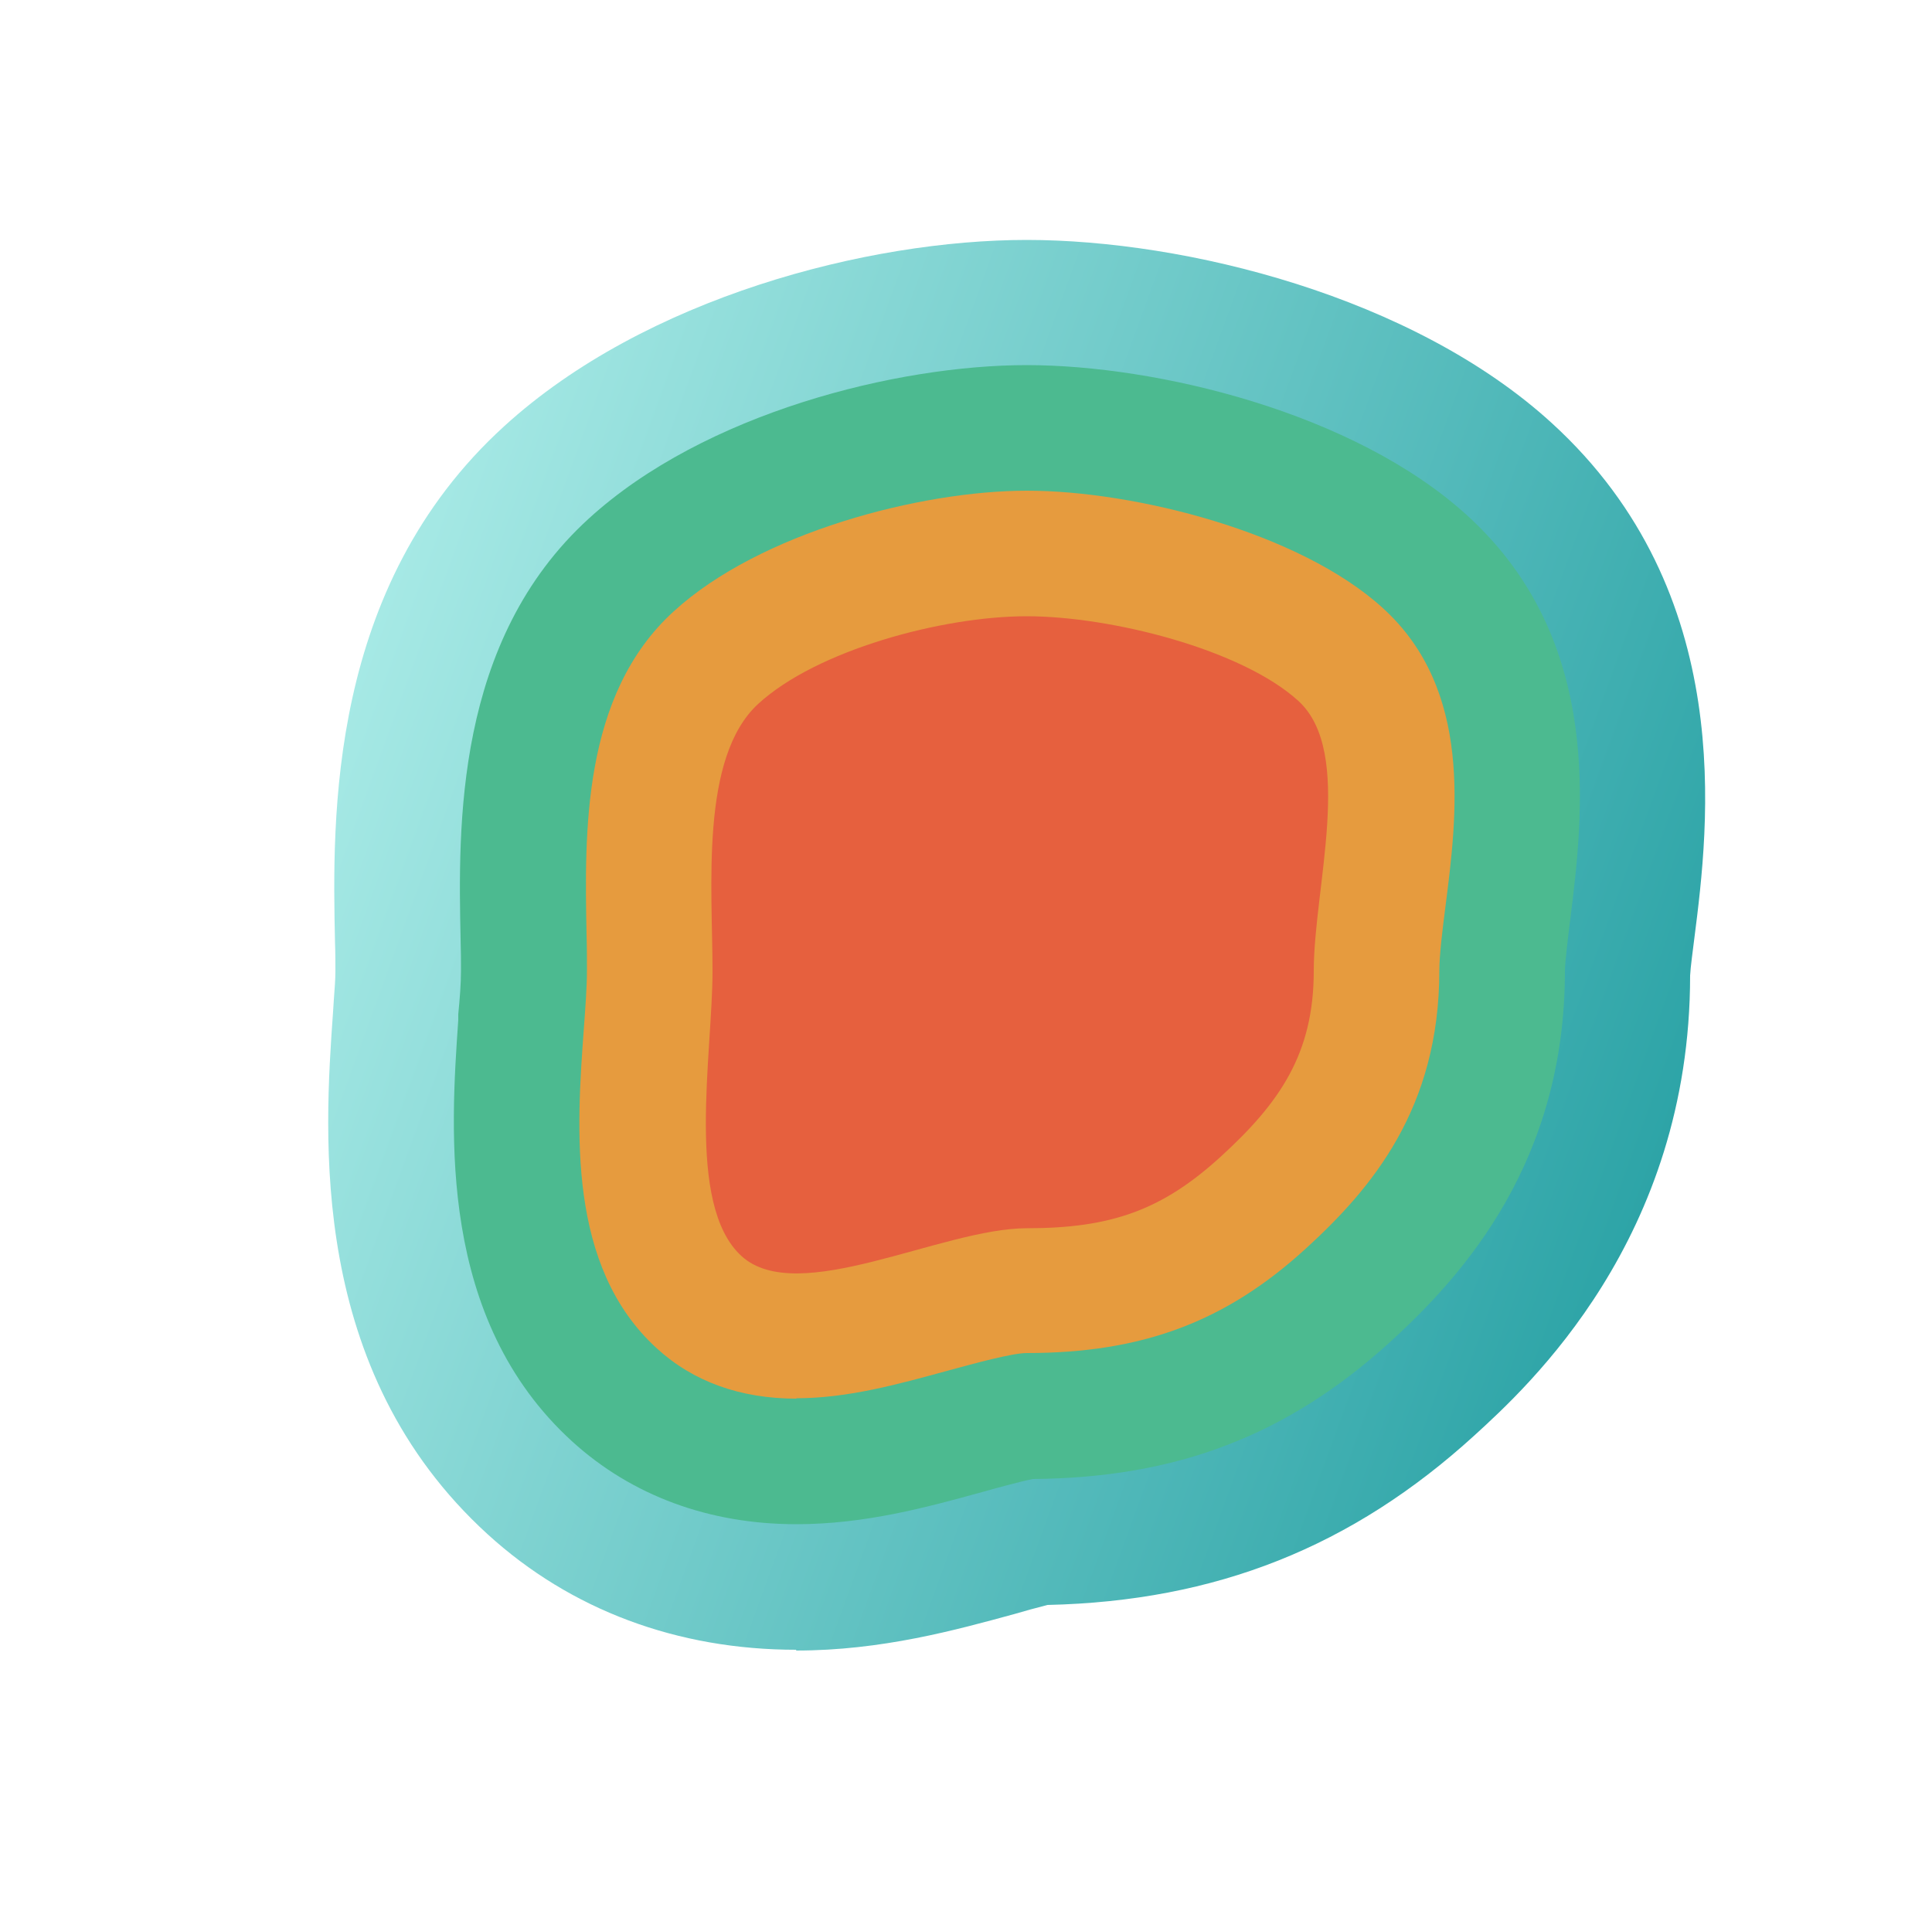
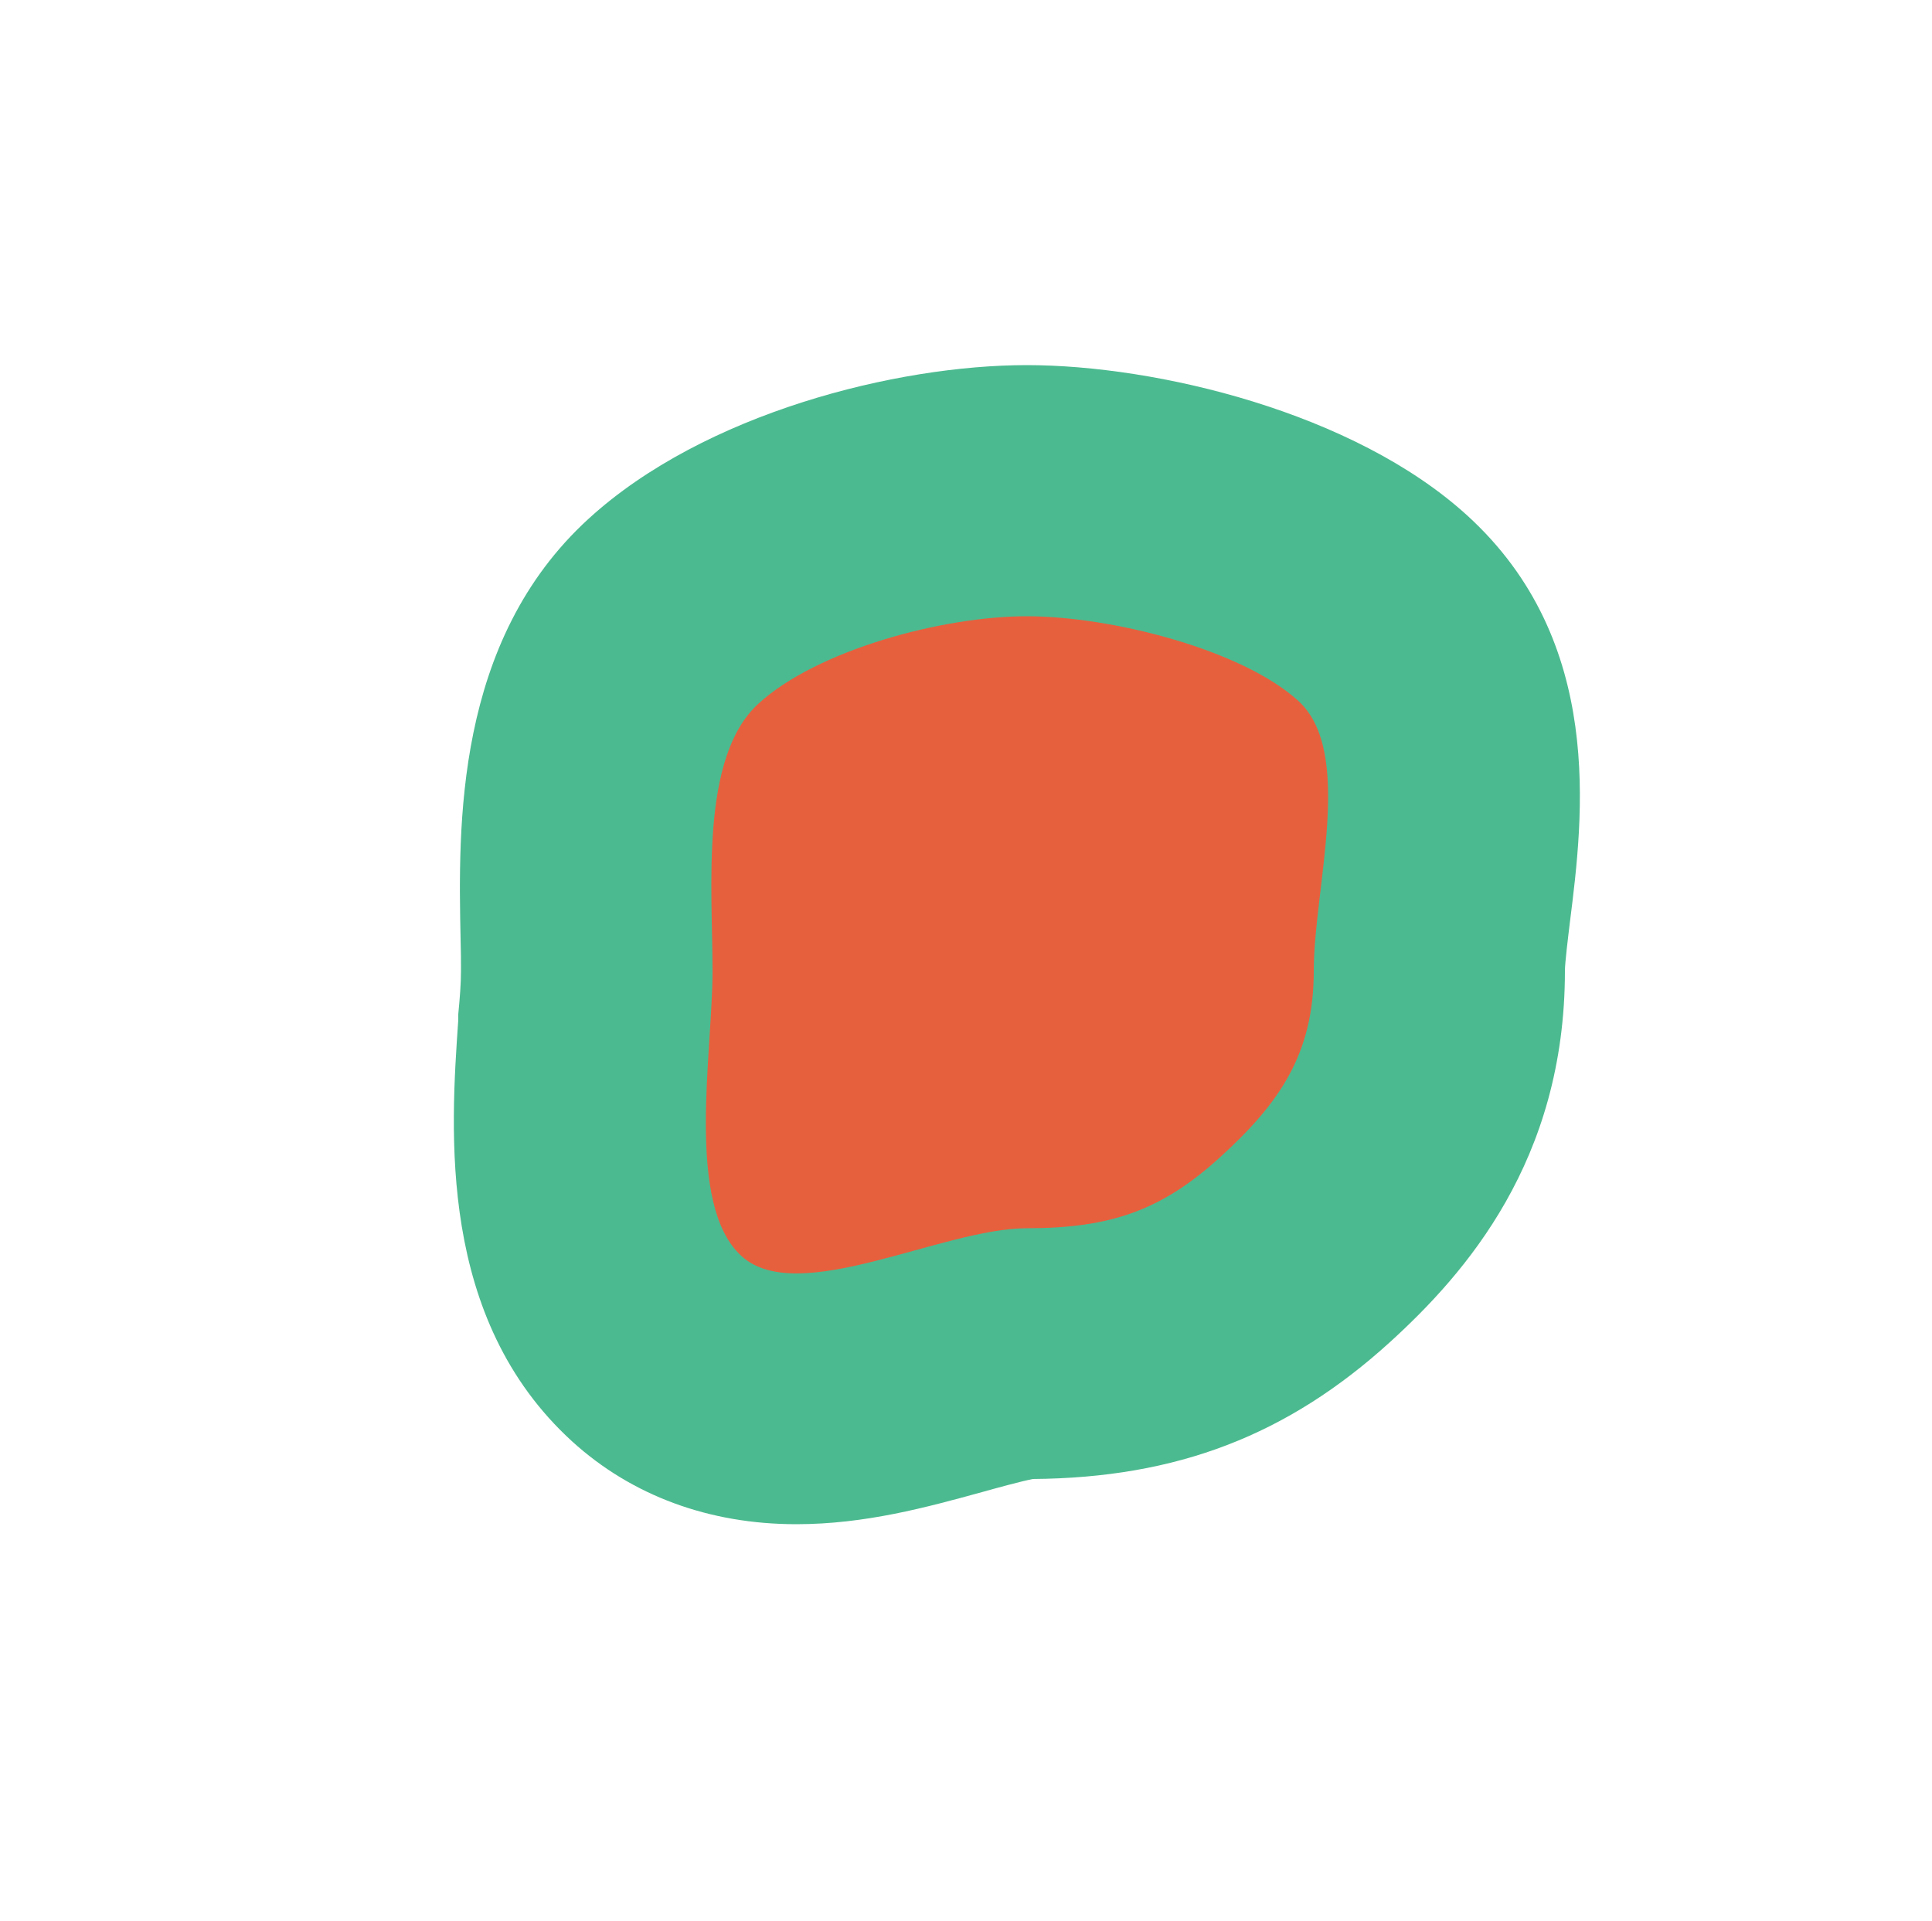
<svg xmlns="http://www.w3.org/2000/svg" id="_レイヤー_2" data-name="レイヤー 2" viewBox="0 0 50 49.73">
  <defs>
    <style>
      .cls-1 {
        fill: none;
      }

      .cls-2 {
        fill: #e69b3e;
      }

      .cls-3 {
        fill: #e6603e;
      }

      .cls-4 {
        fill: #4cba90;
      }

      .cls-5 {
        clip-path: url(#clippath);
      }

      .cls-6 {
        fill: url(#_名称未設定グラデーション_83);
      }
    </style>
    <clipPath id="clippath">
      <rect class="cls-1" width="50" height="49.73" />
    </clipPath>
    <linearGradient id="_名称未設定グラデーション_83" data-name="名称未設定グラデーション 83" x1="8.73" y1="18.74" x2="42.62" y2="31.07" gradientUnits="userSpaceOnUse">
      <stop offset="0" stop-color="#a6e9e5" />
      <stop offset="1" stop-color="#2da4a7" />
    </linearGradient>
  </defs>
  <g id="_レイヤー_6" data-name="レイヤー 6">
    <g class="cls-5">
-       <path class="cls-6" d="M20.61,42.7c-3.08,0-5.84-1.03-7.99-2.99-4.65-4.24-4.23-10.29-4-13.53l.02-.31c.02-.27.04-.52.04-.73,0-.23,0-.49-.01-.75-.07-3.22-.19-9.2,4.38-13.36,3.65-3.33,9.42-4.82,13.52-4.82s10,1.46,13.59,4.74c4.82,4.4,4.06,10.43,3.69,13.33-.04.33-.1.75-.11.97,0,6.81-4.2,10.64-5.58,11.9-3.17,2.89-6.69,4.29-11.05,4.39-.28.07-.64.17-.84.23-1.54.42-3.45.95-5.67.95Z" />
      <path class="cls-4" d="M20.61,39.45c-2.26,0-4.26-.74-5.8-2.14-3.49-3.18-3.15-8.02-2.95-10.91v-.15c.04-.41.07-.79.07-1.12,0-.26,0-.53-.01-.82-.06-2.91-.16-7.72,3.32-10.89,2.99-2.73,7.97-3.97,11.33-3.97s8.47,1.22,11.4,3.89c3.58,3.26,3,7.81,2.66,10.52-.05.41-.13,1.06-.13,1.27,0,4.91-2.58,7.83-4.52,9.6-2.66,2.42-5.52,3.52-9.25,3.55-.31.06-1,.25-1.32.34-1.42.39-3.02.83-4.8.83Z" />
-       <path class="cls-2" d="M20.61,36.2c-1.45,0-2.67-.44-3.61-1.3-2.33-2.12-2.08-5.68-1.89-8.28.04-.55.08-1.07.08-1.5,0-.29,0-.61-.01-.93-.05-2.61-.13-6.2,2.26-8.37,2.22-2.03,6.37-3.12,9.14-3.12s7.05,1.07,9.21,3.04c2.33,2.12,1.92,5.36,1.62,7.71-.08.62-.16,1.27-.16,1.67,0,3.57-1.75,5.64-3.46,7.2-2.08,1.9-4.24,2.7-7.22,2.7-.37,0-1.32.26-2.02.45-1.28.35-2.6.72-3.94.72Z" />
      <path class="cls-3" d="M34,25.13c0,2.14-.88,3.41-2.4,4.8s-2.84,1.86-5.03,1.86-5.92,2.05-7.38.72-.75-5.23-.75-7.38-.33-5.52,1.18-6.91,4.76-2.27,6.95-2.27,5.57.86,7.03,2.19.4,4.84.4,6.99Z" />
    </g>
  </g>
</svg>